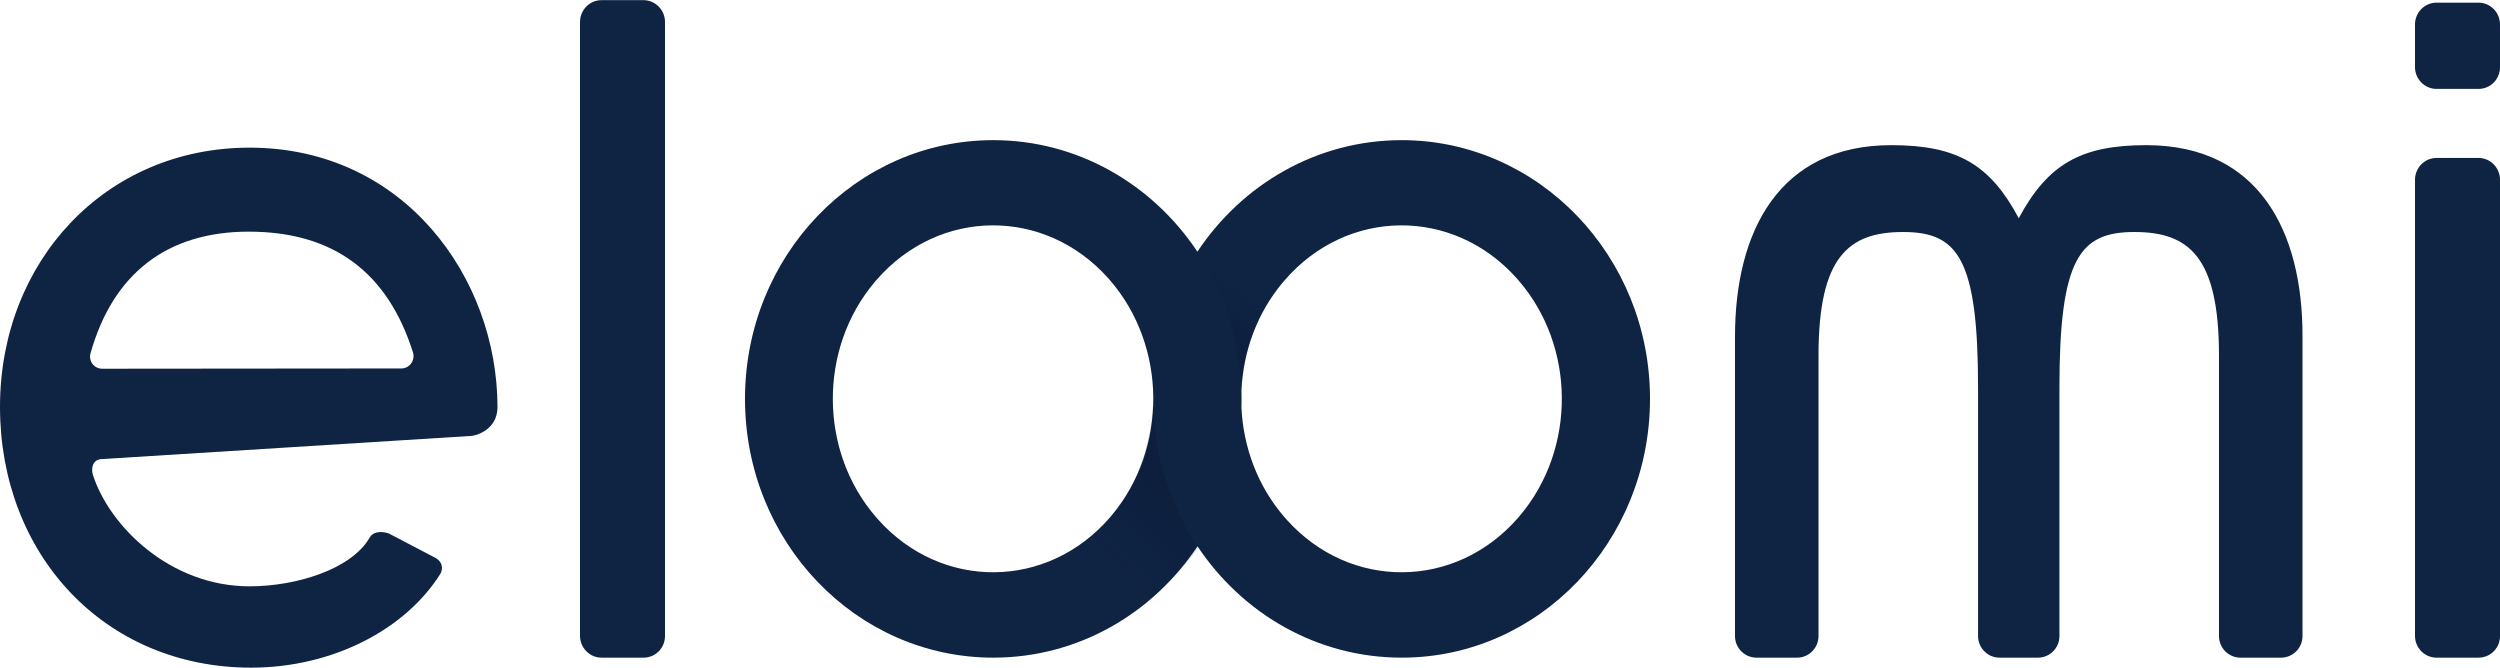
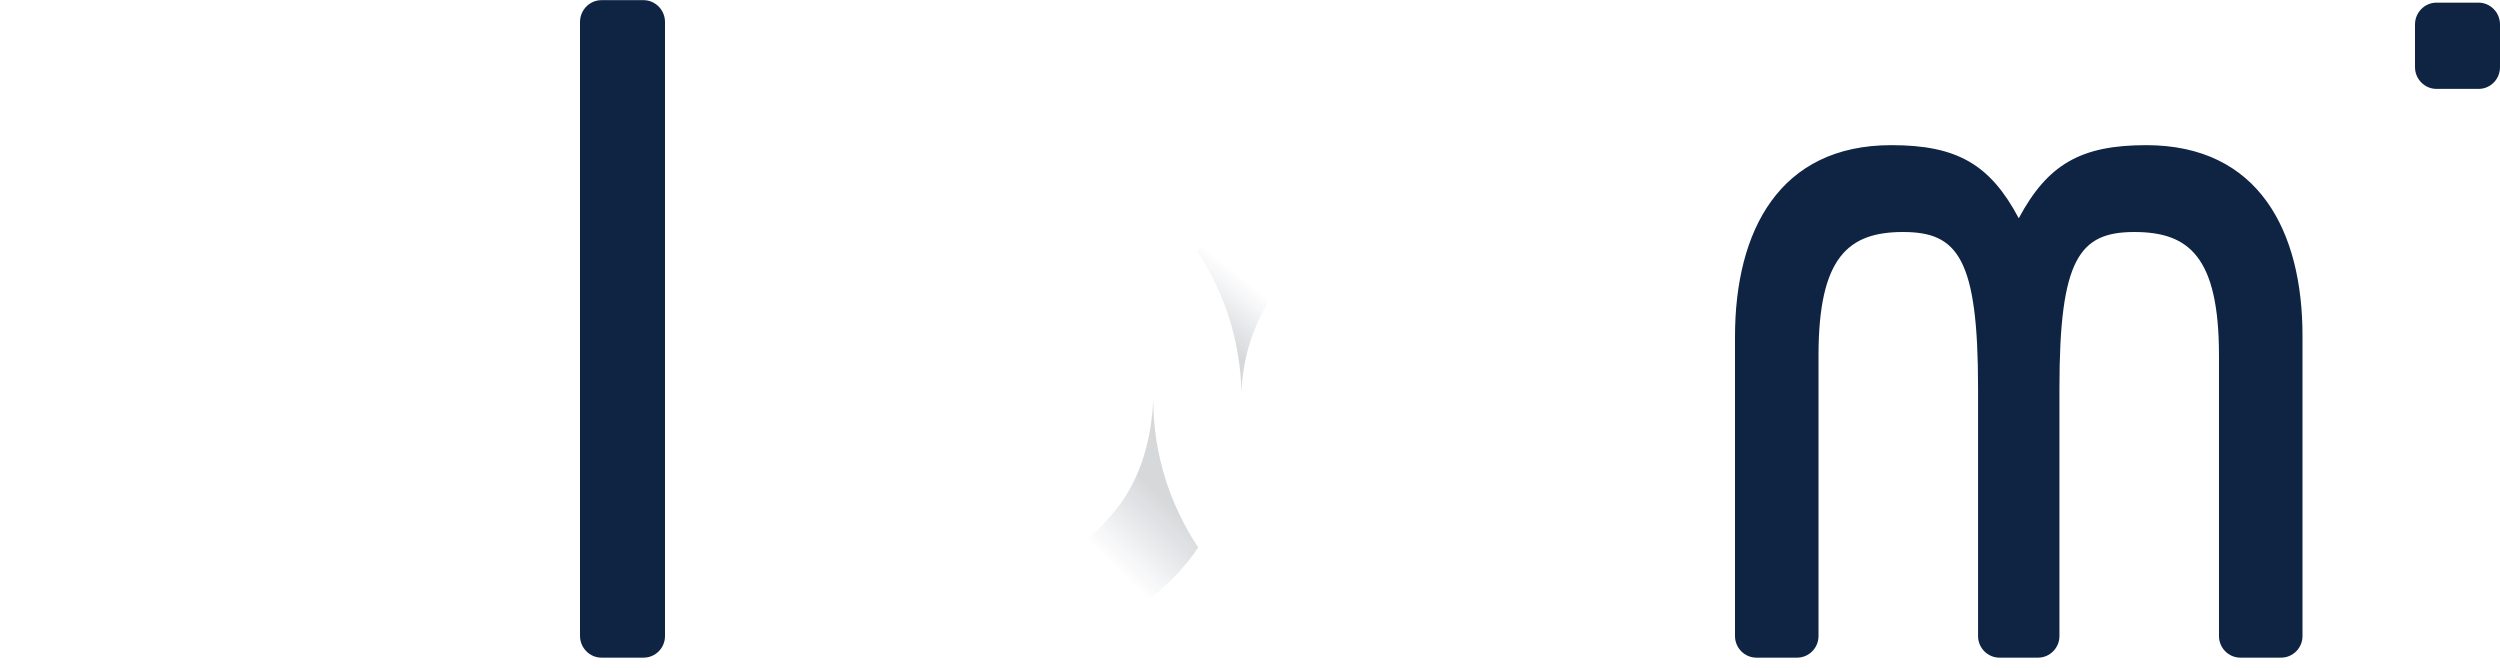
<svg xmlns="http://www.w3.org/2000/svg" width="1460px" height="390px" viewBox="0 0 1000 267" version="1.1">
  <defs>
    <linearGradient x1="41.493%" y1="76.522%" x2="57.135%" y2="36.675%" id="linearGradient-1">
      <stop stop-color="#000A1A" offset="0%" />
      <stop stop-color="#001330" stop-opacity="0" offset="100%" />
    </linearGradient>
    <linearGradient x1="37.971%" y1="76.522%" x2="60.088%" y2="36.675%" id="linearGradient-2">
      <stop stop-color="#001330" stop-opacity="0" offset="0%" />
      <stop stop-color="#000A1A" offset="100%" />
    </linearGradient>
  </defs>
  <g id="eloomi-logo" stroke="none" stroke-width="1" fill="none" fill-rule="evenodd">
    <g id="eloomi-logo-02">
      <g id="Group-7" transform="translate(298, 56)">
-         <path class="base" d="M262.684,0 C317.458,0 362,46.401 362,103.432 C362,160.599 317.594,207 262.684,207 C228.8,207 198.916,189.383 180.998,162.443 C163.084,189.383 133.2,207 99.316,207 C44.406,207 0,160.735 0,103.5 C0,46.265 44.406,0 99.316,0 C133.115,0 163.018,17.668 180.964,44.614 C198.874,17.641 228.776,0 262.684,0 Z M308.576,55.14 C283.179,26.781 240.944,27.07 215.89,56.009 L215.202,56.812 C204.831,69.104 199.289,84.454 198.575,100.014 C198.614,101.171 198.633,102.333 198.633,103.5 C198.633,104.655 198.615,105.806 198.579,106.952 C199.313,122.841 205.084,138.51 215.89,150.923 L216.655,151.791 C242.052,180.151 284.287,179.862 309.34,150.923 L310.029,150.118 C332.53,123.385 332.301,82.451 309.34,56.009 Z M145.209,55.14 C119.812,26.781 77.577,27.07 52.523,56.009 L51.834,56.812 C29.333,83.481 29.563,124.548 52.523,150.923 L53.288,151.791 C78.685,180.151 120.92,179.862 145.973,150.923 L146.66,150.118 C169.095,123.385 168.866,82.451 145.973,56.009 Z" id="Shape" fill="#0f2343" />
        <path class="shadow" d="M192.364,30.372 C198.973,36.312 214.034,47.215 215.279,56.692 C212.284,60.266 210.17,63.586 209.956,63.916 C202.806,75.08 198.99,87.988 198.602,101.058 C198.138,80.126 191.687,60.719 180.969,44.622 C182.247,42.692 183.59,40.809 184.99,38.978 C186.997,36.332 190.312,32.425 192.364,30.372 Z" id="Path-3" fill-opacity="0.16" fill="url(#linearGradient-1)" fill-rule="nonzero" />
        <path class="shadow" d="M181.283,162.938 C170.192,146.234 163.316,125.785 163.316,103.988 C162.141,127.024 154.309,140.742 147.531,148.811 C140.753,156.88 135.59,161.122 129.602,164.517 C132.664,173.684 137.92,183.138 146.63,193.528 C160.102,185.922 172.437,176.18 181.283,162.938 Z" id="Path" fill-opacity="0.16" fill="url(#linearGradient-2)" fill-rule="nonzero" />
      </g>
      <g class="base" id="Group" transform="translate(966, 1)" fill="#0f2343">
-         <path d="M25.421,262 L8.579,262 C3.919,262 0,258.131 0,253.295 L0,70.82 C0,66.091 3.813,62.115 8.579,62.115 L25.421,62.115 C30.081,62.115 34,65.984 34,70.82 L34,253.403 C34,258.131 30.187,262 25.421,262 Z" id="Path" />
        <path d="M25.421,34.496 L8.579,34.496 C3.919,34.496 0,30.628 0,25.792 L0,8.705 C0,3.976 3.813,0 8.579,0 L25.421,0 C30.081,0 34,3.869 34,8.705 L34,25.792 C34,30.628 30.187,34.496 25.421,34.496 Z" id="Path" />
      </g>
      <path class="base" d="M257.421,263 L240.579,263 C235.919,263 232,259.115 232,254.259 L232,8.741 C232,3.993 235.813,0 240.579,0 L257.421,0 C262.081,0 266,3.885 266,8.741 L266,254.366 C266,259.115 262.187,263 257.421,263 Z" id="Path" fill="#0f2343" />
      <g class="base" id="e_4_" transform="translate(0, 59)" fill="#0f2343">
-         <path d="M99.818,0 C42.068,0 0,45.547 0,103.68 C0,162.773 41.75,208 100.454,208 C132.985,208 162.231,192.747 176.218,170.347 C176.536,169.813 178.019,166.4 174.31,164.16 L155.767,154.453 C155.449,154.347 155.237,154.24 154.919,154.133 C153.33,153.707 149.515,153.067 147.819,156.053 C140.508,168.64 118.573,175.467 99.818,175.467 C68.135,175.467 43.869,151.573 37.193,130.987 C36.24,127.893 37.299,124.8 40.478,124.587 L188.51,115.307 C189.569,115.307 199,113.387 199,103.68 C198.894,51.947 161.595,0 99.818,0 Z M40.902,88.427 C37.617,88.427 35.286,85.333 36.24,82.133 C45.141,50.667 66.545,33.6 99.5,33.6 C133.196,33.6 155.025,49.707 165.198,81.92 C166.151,85.12 163.82,88.32 160.535,88.32 L40.902,88.427 L40.902,88.427 Z" id="XMLID_8_" />
-       </g>
+         </g>
      <path class="base" d="M858.468,58 C832.341,58 819.064,65.661 807.5,87.239 C796.043,65.661 782.765,58 756.532,58 C711.667,58 694,92.418 694,134.605 L694,254.368 C694,259.116 697.855,263 702.566,263 L718.841,263 C723.553,263 727.407,259.116 727.407,254.368 L727.407,142.158 C727.407,102.668 739.4,92.742 761.243,92.742 C783.087,92.742 791.224,103.208 791.224,155.105 L791.224,254.368 C791.224,259.116 795.079,263 799.79,263 L807.5,263 L815.209,263 C819.92,263 823.775,259.116 823.775,254.368 L823.775,155.105 C823.775,103.208 831.913,92.742 853.756,92.742 C875.6,92.742 887.592,102.668 887.592,142.158 L887.592,254.368 C887.592,259.116 891.447,263 896.158,263 L912.433,263 C917.145,263 921,259.116 921,254.368 L921,134.605 C921.107,92.311 903.439,58 858.468,58 Z" id="Path" fill="#0f2343" />
    </g>
  </g>
</svg>